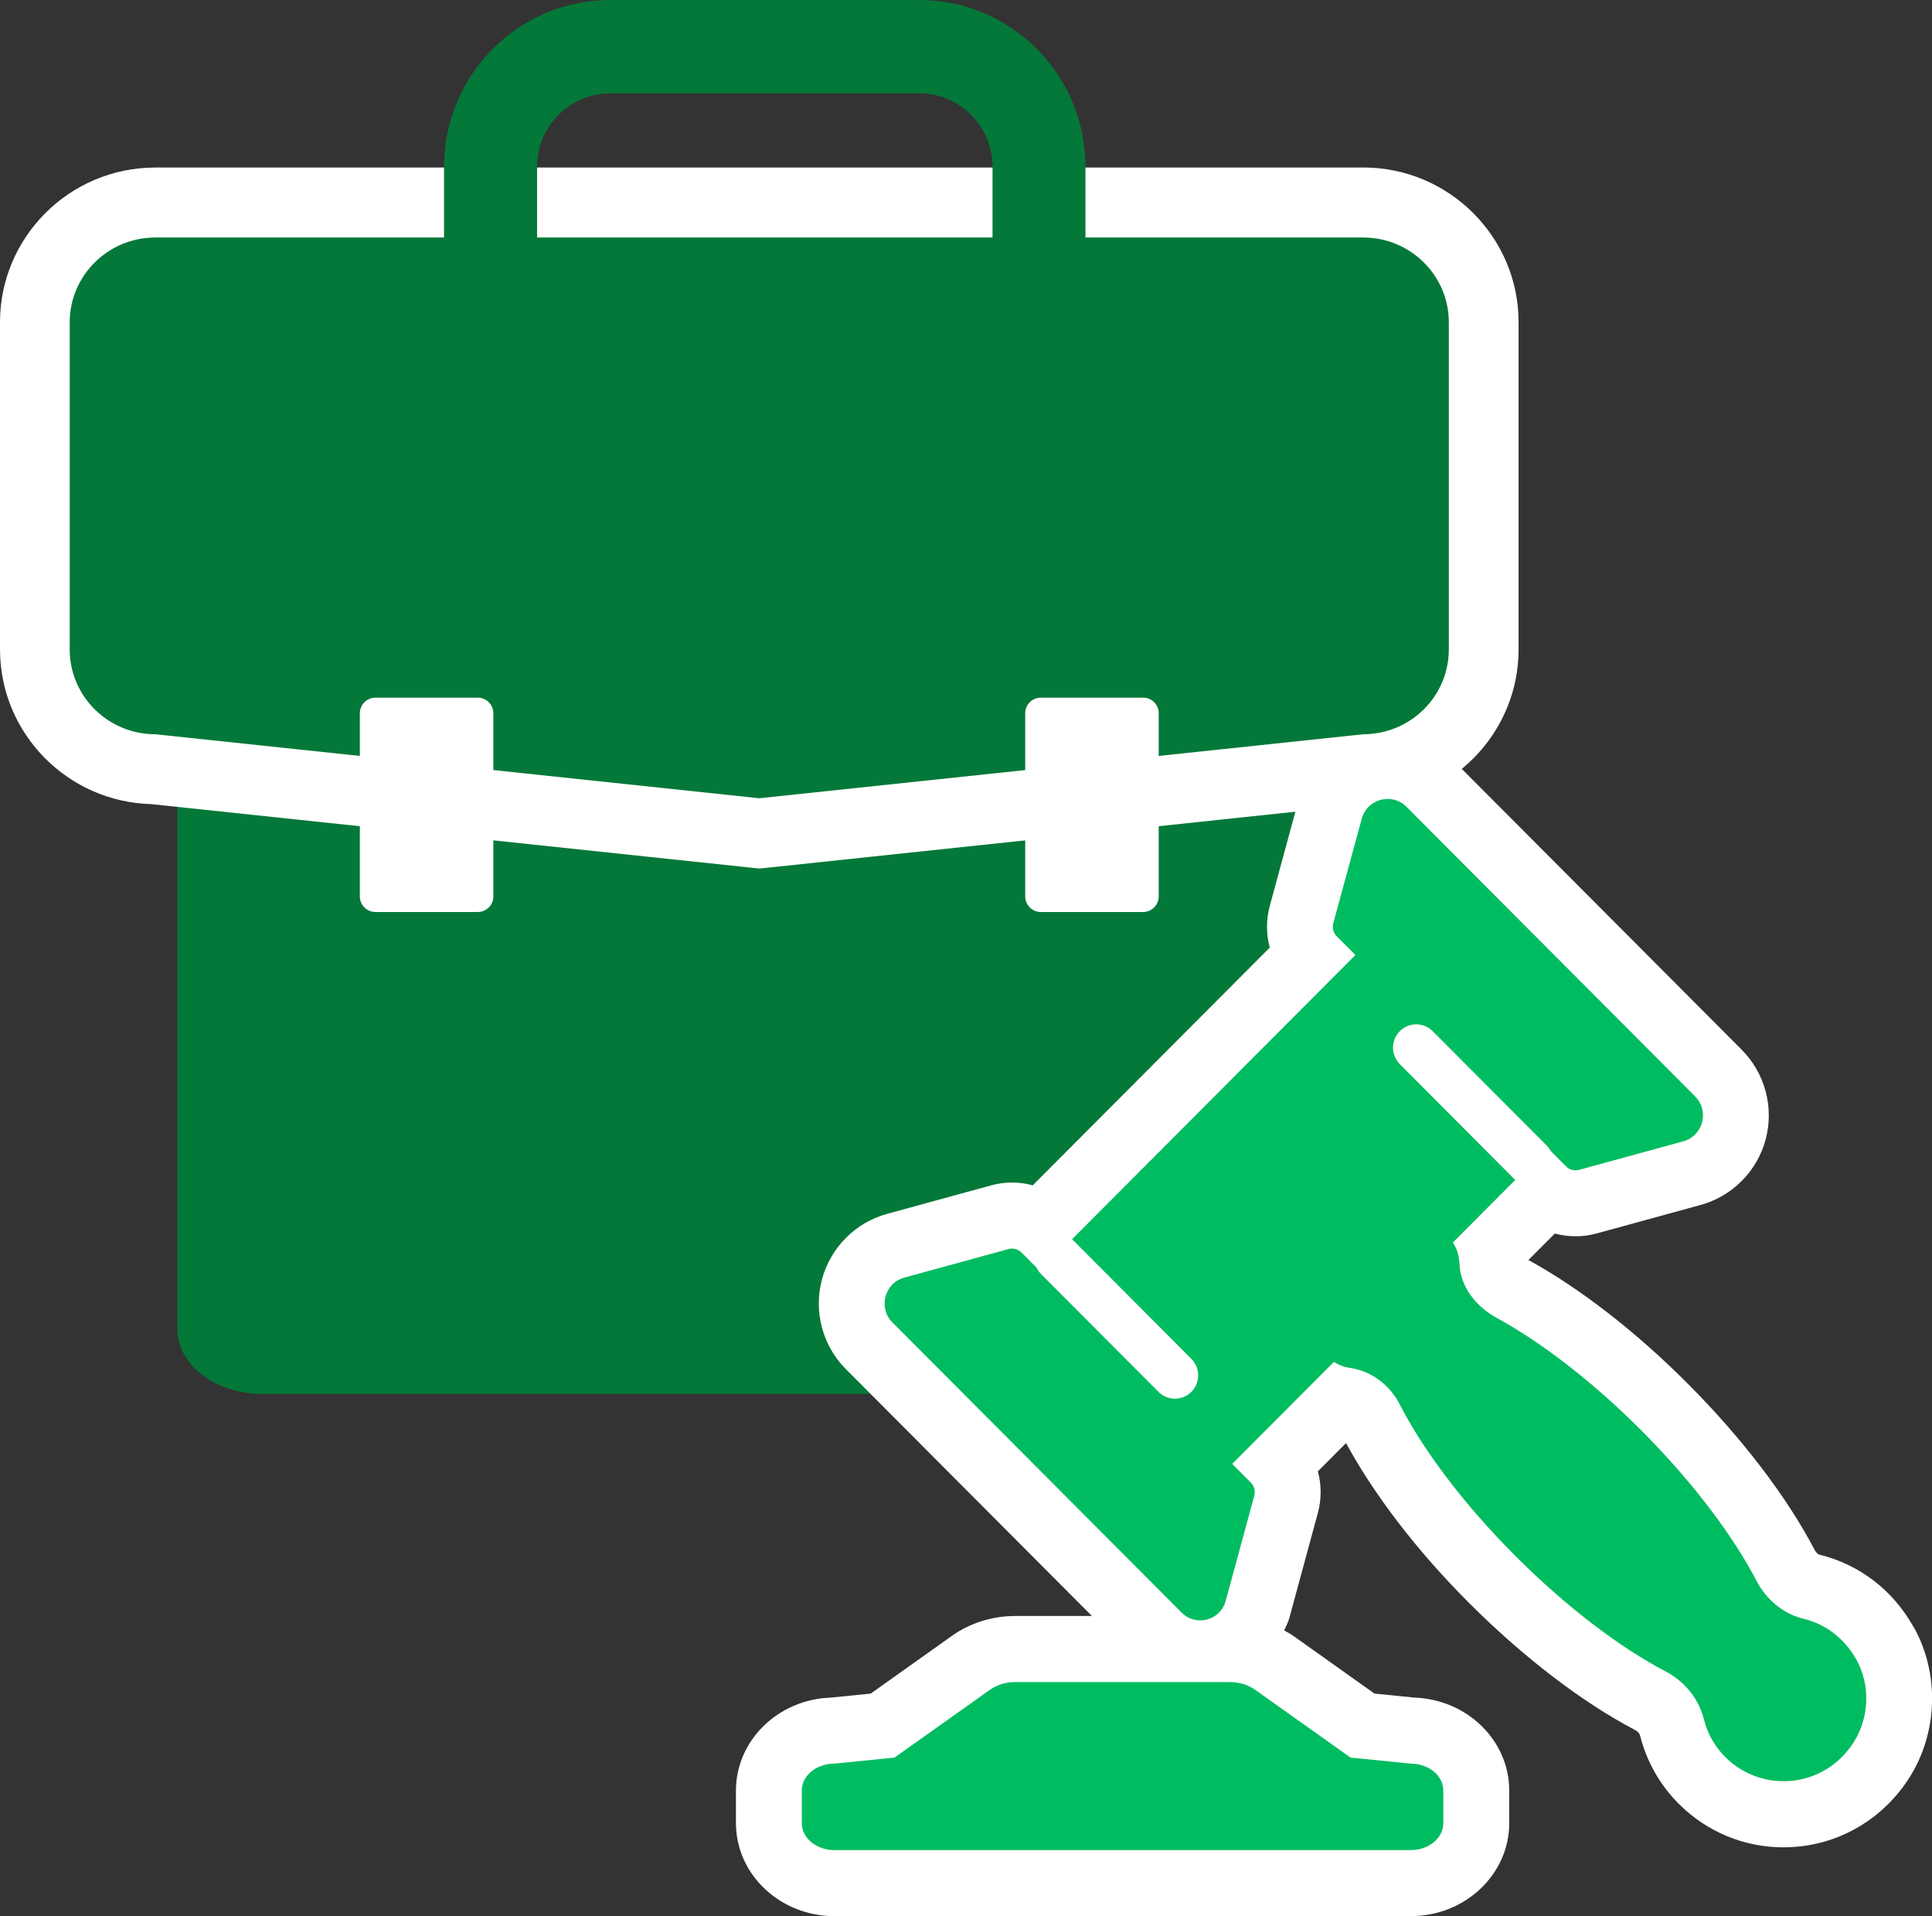
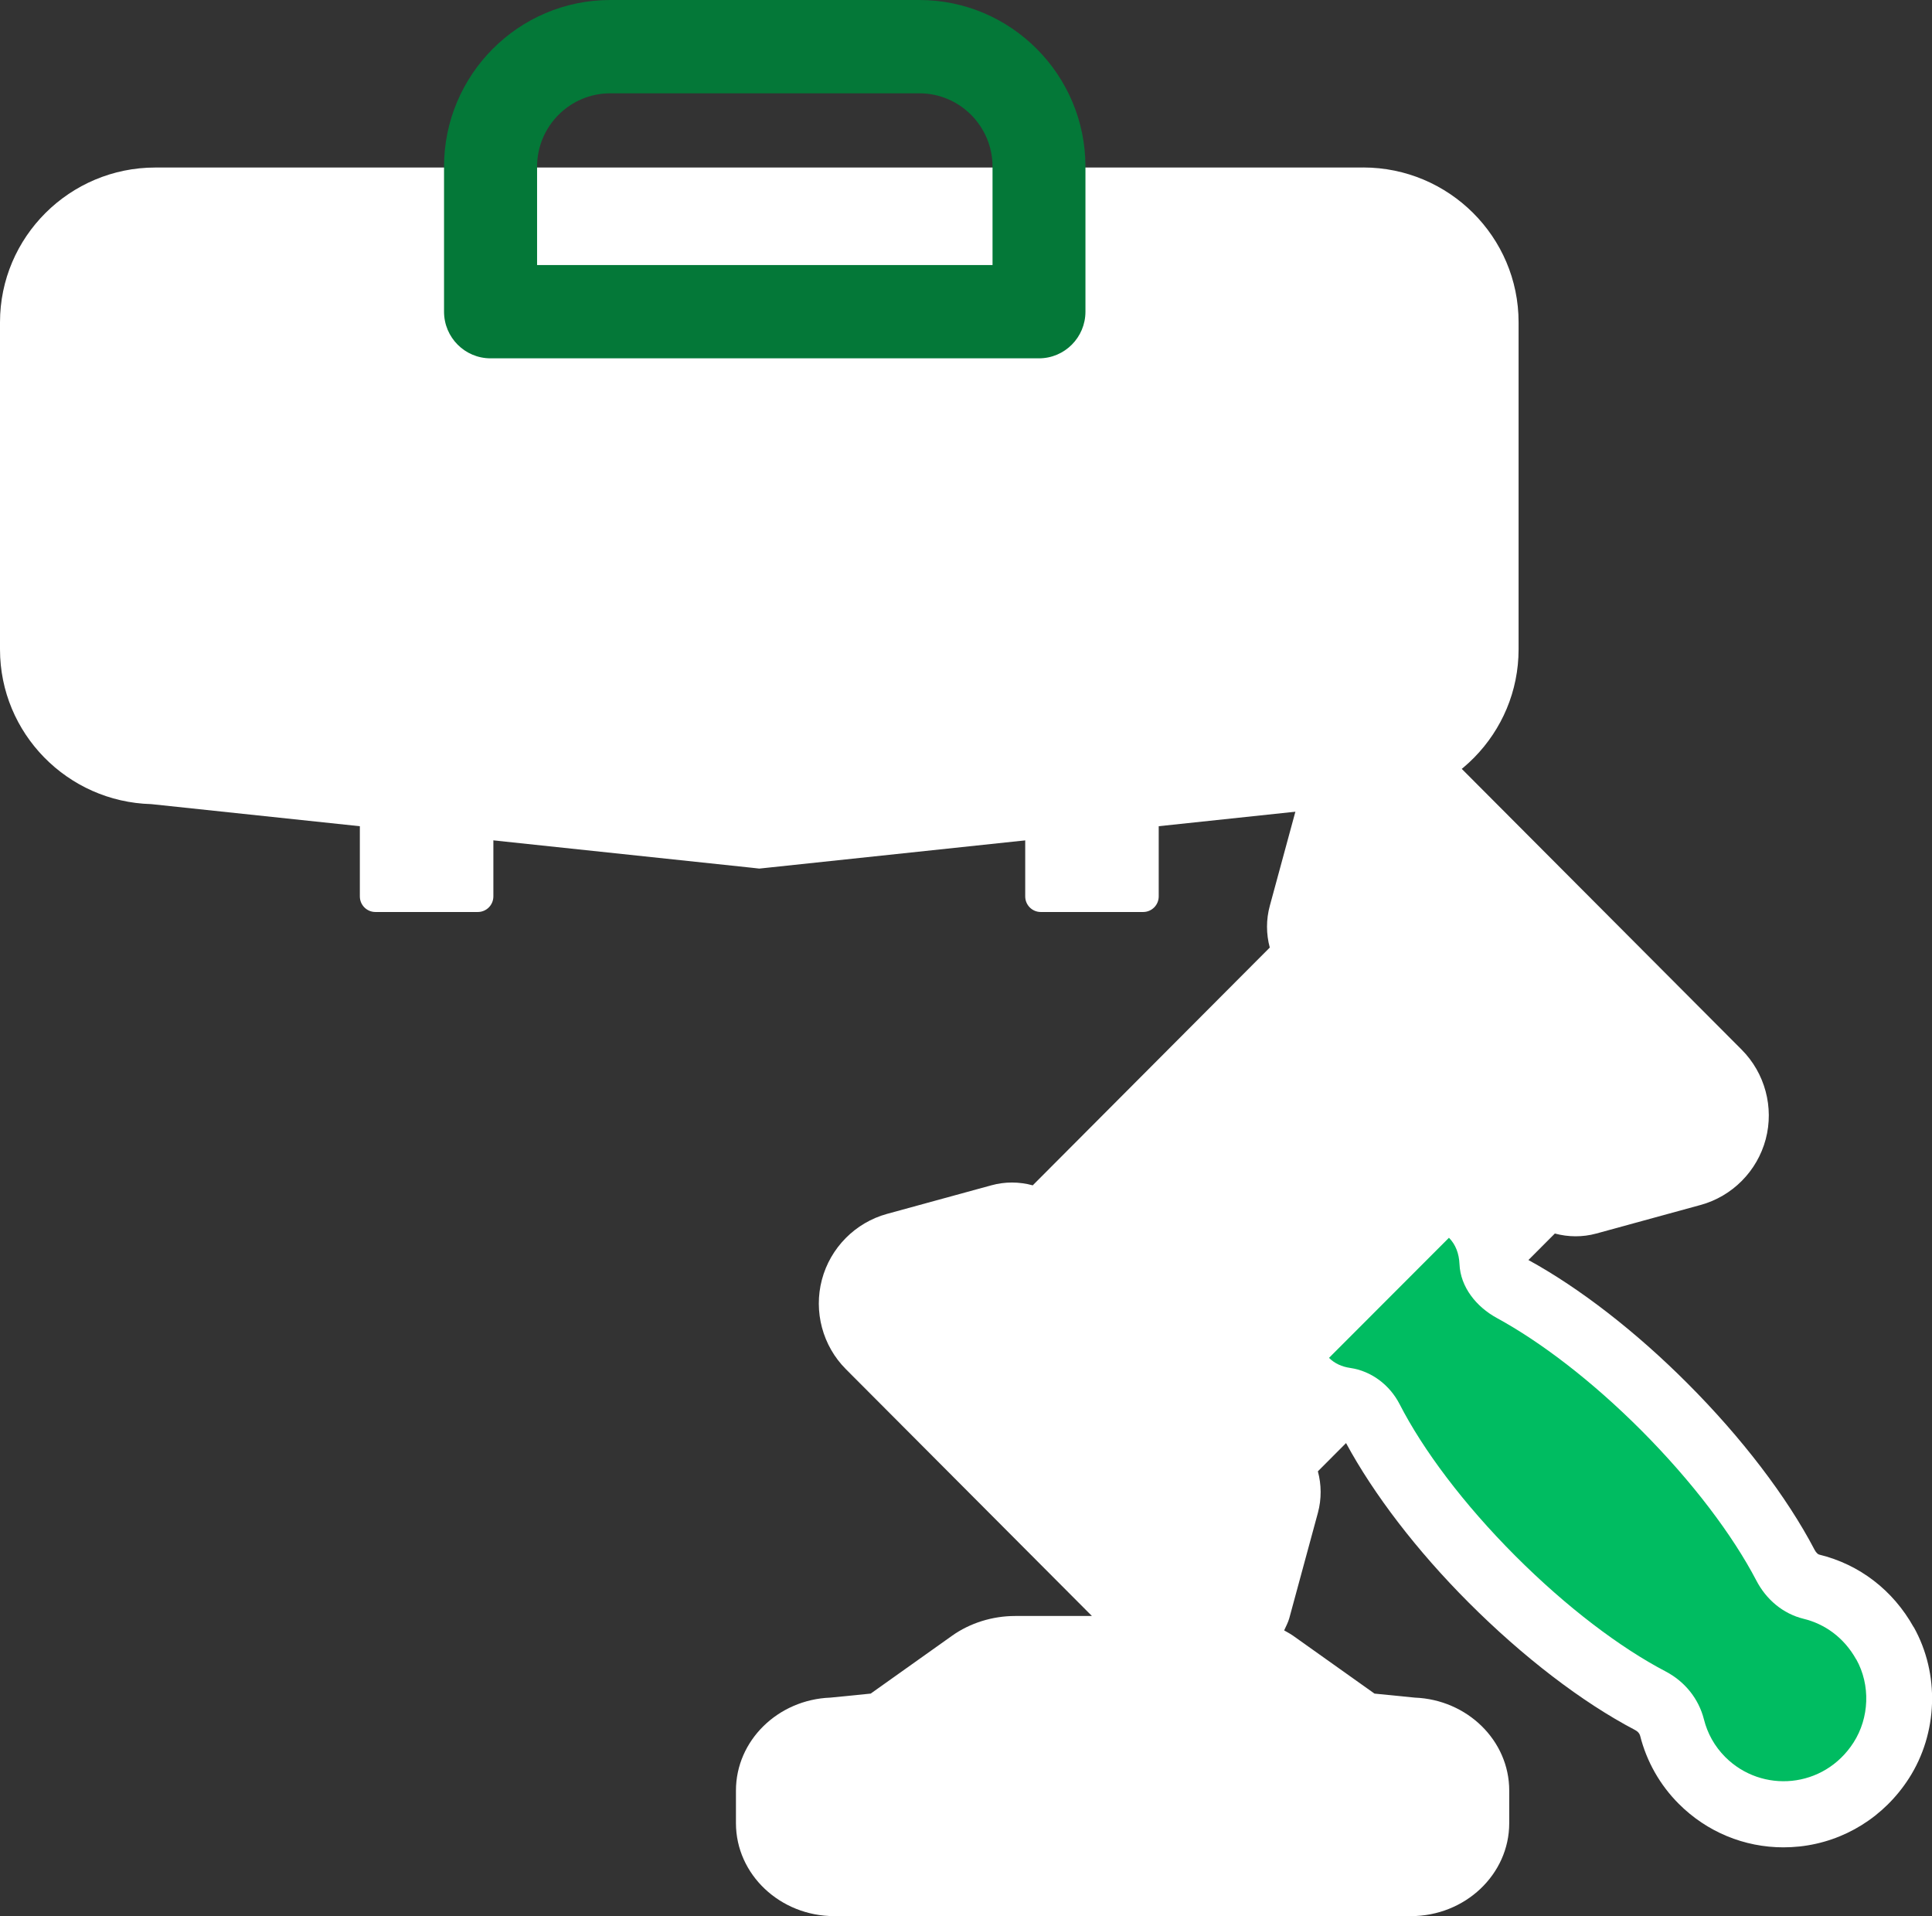
<svg xmlns="http://www.w3.org/2000/svg" width="120" height="119" viewBox="0 0 120 119" fill="none">
  <rect x="0" y="0" width="120" height="119" fill="#333333" stroke="none" />
  <g clip-path="url(#clip0_2291_18120)">
-     <path d="M82.796 43.33C83.072 43.309 83.306 43.507 83.306 43.757V82.539C83.306 84.762 80.956 86.563 78.054 86.563H16.267C13.368 86.563 11.015 84.762 11.015 82.539V43.757C11.015 43.507 11.252 43.309 11.525 43.33L47.119 46.128C47.145 46.128 47.174 46.128 47.2 46.128L82.794 43.33H82.796Z" fill="#047838" />
    <path d="M84.669 10.404H9.65C4.33 10.404 0 14.716 0 20.015V40.331C0 45.543 4.188 49.799 9.39 49.939L46.706 53.892L47.161 53.943L84.931 49.936C90.133 49.797 94.322 45.54 94.322 40.328V20.012C94.322 14.713 89.992 10.401 84.671 10.401L84.669 10.404Z" fill="white" />
-     <path d="M47.161 49.575L9.65 45.601C6.712 45.601 4.33 43.243 4.33 40.333V20.018C4.33 17.11 6.712 14.75 9.65 14.75H84.669C87.607 14.75 89.989 17.107 89.989 20.018V40.333C89.989 43.241 87.607 45.601 84.669 45.601L47.161 49.575Z" fill="#047838" />
    <path d="M64.534 22.254H30.468C28.874 22.254 27.58 20.958 27.58 19.357V10.349C27.58 4.644 32.209 0 37.899 0H57.102C62.793 0 67.419 4.644 67.419 10.349V19.357C67.419 20.955 66.127 22.254 64.531 22.254H64.534ZM33.356 16.462H61.648V10.351C61.648 7.839 59.61 5.795 57.105 5.795H37.902C35.397 5.795 33.359 7.839 33.359 10.351V16.462H33.356Z" fill="#047838" />
    <path d="M118.86 101.053C117.574 98.751 115.486 97.152 112.989 96.546C112.918 96.528 112.802 96.43 112.708 96.251C110.985 92.956 108.181 89.284 104.812 85.913C101.614 82.707 98.111 79.992 94.933 78.253L96.575 76.607C97.404 76.831 98.297 76.842 99.153 76.607L105.623 74.835C107.595 74.297 109.145 72.733 109.672 70.752C110.198 68.771 109.625 66.641 108.178 65.189L90.249 47.205C88.807 45.756 86.683 45.182 84.703 45.709C82.731 46.236 81.171 47.79 80.633 49.768L78.874 56.242C78.635 57.106 78.642 58.004 78.868 58.847L64.145 73.615C63.313 73.386 62.422 73.378 61.569 73.615L55.094 75.388C53.124 75.928 51.575 77.492 51.05 79.473C50.525 81.454 51.094 83.585 52.541 85.033L67.821 100.36H63.053C61.64 100.36 60.245 100.797 59.137 101.585L54.08 105.18L51.572 105.43C48.319 105.554 45.711 108.096 45.711 111.201V113.226C45.711 116.411 48.453 119 51.824 119H87.628C91 119 93.741 116.408 93.741 113.226V111.201C93.741 108.096 91.134 105.557 87.88 105.43L85.373 105.18L80.318 101.587C80.142 101.463 79.95 101.363 79.761 101.255C79.871 101.005 80.005 100.768 80.079 100.502L81.859 93.946C82.088 93.093 82.08 92.203 81.856 91.376L83.605 89.621C85.331 92.808 87.998 96.301 91.231 99.535C94.605 102.912 98.271 105.72 101.558 107.442C101.729 107.532 101.832 107.653 101.871 107.795C102.273 109.394 103.102 110.856 104.271 112.025C106.015 113.772 108.338 114.728 110.773 114.728C111.104 114.728 111.434 114.709 111.771 114.675C114.557 114.375 117.033 112.831 118.566 110.445C120.37 107.64 120.488 103.952 118.868 101.053H118.86Z" fill="white" />
-     <path d="M105.29 68.092L96.325 59.1L87.36 50.108C86.457 49.201 84.916 49.612 84.579 50.848L82.812 57.34C82.734 57.627 82.82 57.943 83.038 58.159L84.186 59.31L64.607 78.949L63.46 77.798C63.242 77.579 62.929 77.492 62.643 77.571L56.17 79.344C54.939 79.681 54.529 81.227 55.432 82.133L64.397 91.125L73.396 100.152C74.284 101.042 75.799 100.639 76.129 99.425L77.907 92.885C77.986 92.598 77.899 92.282 77.681 92.066L76.534 90.915L96.112 71.276L97.26 72.427C97.478 72.646 97.79 72.733 98.076 72.654L104.549 70.881C105.781 70.544 106.191 68.998 105.287 68.092H105.29Z" fill="#00BC61" />
    <path d="M115.294 103.06C114.525 101.682 113.325 100.85 112.023 100.534C110.739 100.22 109.701 99.333 109.09 98.158C107.619 95.342 105.124 92.021 101.926 88.815C98.862 85.749 95.695 83.337 92.964 81.849C91.704 81.161 90.708 79.936 90.651 78.501C90.624 77.856 90.412 77.287 89.997 76.871L82.547 84.33C82.894 84.675 83.343 84.88 83.857 84.954C85.181 85.144 86.318 86.013 86.93 87.201C88.384 90.035 90.882 93.385 94.122 96.63C97.323 99.833 100.639 102.33 103.452 103.802C104.639 104.424 105.508 105.488 105.836 106.787C106.051 107.643 106.49 108.451 107.159 109.12C109.426 111.388 113.283 111.088 115.126 108.219C116.111 106.686 116.187 104.645 115.297 103.054L115.294 103.06Z" fill="#00BC61" />
-     <path d="M87.626 109.529C88.742 109.529 89.647 110.277 89.647 111.201V113.227C89.647 114.151 88.742 114.899 87.626 114.899H51.822C50.706 114.899 49.8 114.151 49.8 113.227V111.201C49.8 110.277 50.706 109.529 51.822 109.529L55.558 109.154L61.498 104.935C61.926 104.632 62.477 104.464 63.05 104.464H76.395C76.967 104.464 77.521 104.632 77.947 104.935L83.886 109.154L87.623 109.529H87.626Z" fill="#00BC61" />
    <path d="M72.976 86.864C72.606 86.864 72.238 86.722 71.954 86.44L64.67 79.133C64.106 78.567 64.106 77.65 64.67 77.084C65.235 76.518 66.148 76.518 66.713 77.084L73.997 84.391C74.562 84.957 74.562 85.873 73.997 86.44C73.716 86.722 73.346 86.864 72.976 86.864Z" fill="white" />
-     <path d="M95.041 73.61C94.671 73.61 94.303 73.468 94.019 73.186L86.945 66.09C86.381 65.524 86.381 64.607 86.945 64.041C87.51 63.474 88.424 63.474 88.988 64.041L96.062 71.137C96.627 71.703 96.627 72.619 96.062 73.186C95.781 73.468 95.411 73.61 95.041 73.61Z" fill="white" />
    <path d="M29.678 43.328H23.318C22.784 43.328 22.351 43.762 22.351 44.297V55.67C22.351 56.206 22.784 56.639 23.318 56.639H29.678C30.211 56.639 30.644 56.206 30.644 55.67V44.297C30.644 43.762 30.211 43.328 29.678 43.328Z" fill="white" />
    <path d="M71.004 43.328H64.644C64.11 43.328 63.678 43.762 63.678 44.297V55.67C63.678 56.206 64.11 56.639 64.644 56.639H71.004C71.537 56.639 71.97 56.206 71.97 55.67V44.297C71.97 43.762 71.537 43.328 71.004 43.328Z" fill="white" />
  </g>
  <defs>
    <clipPath id="clip0_2291_18120">
      <rect width="120" height="119" fill="white" />
    </clipPath>
  </defs>
</svg>